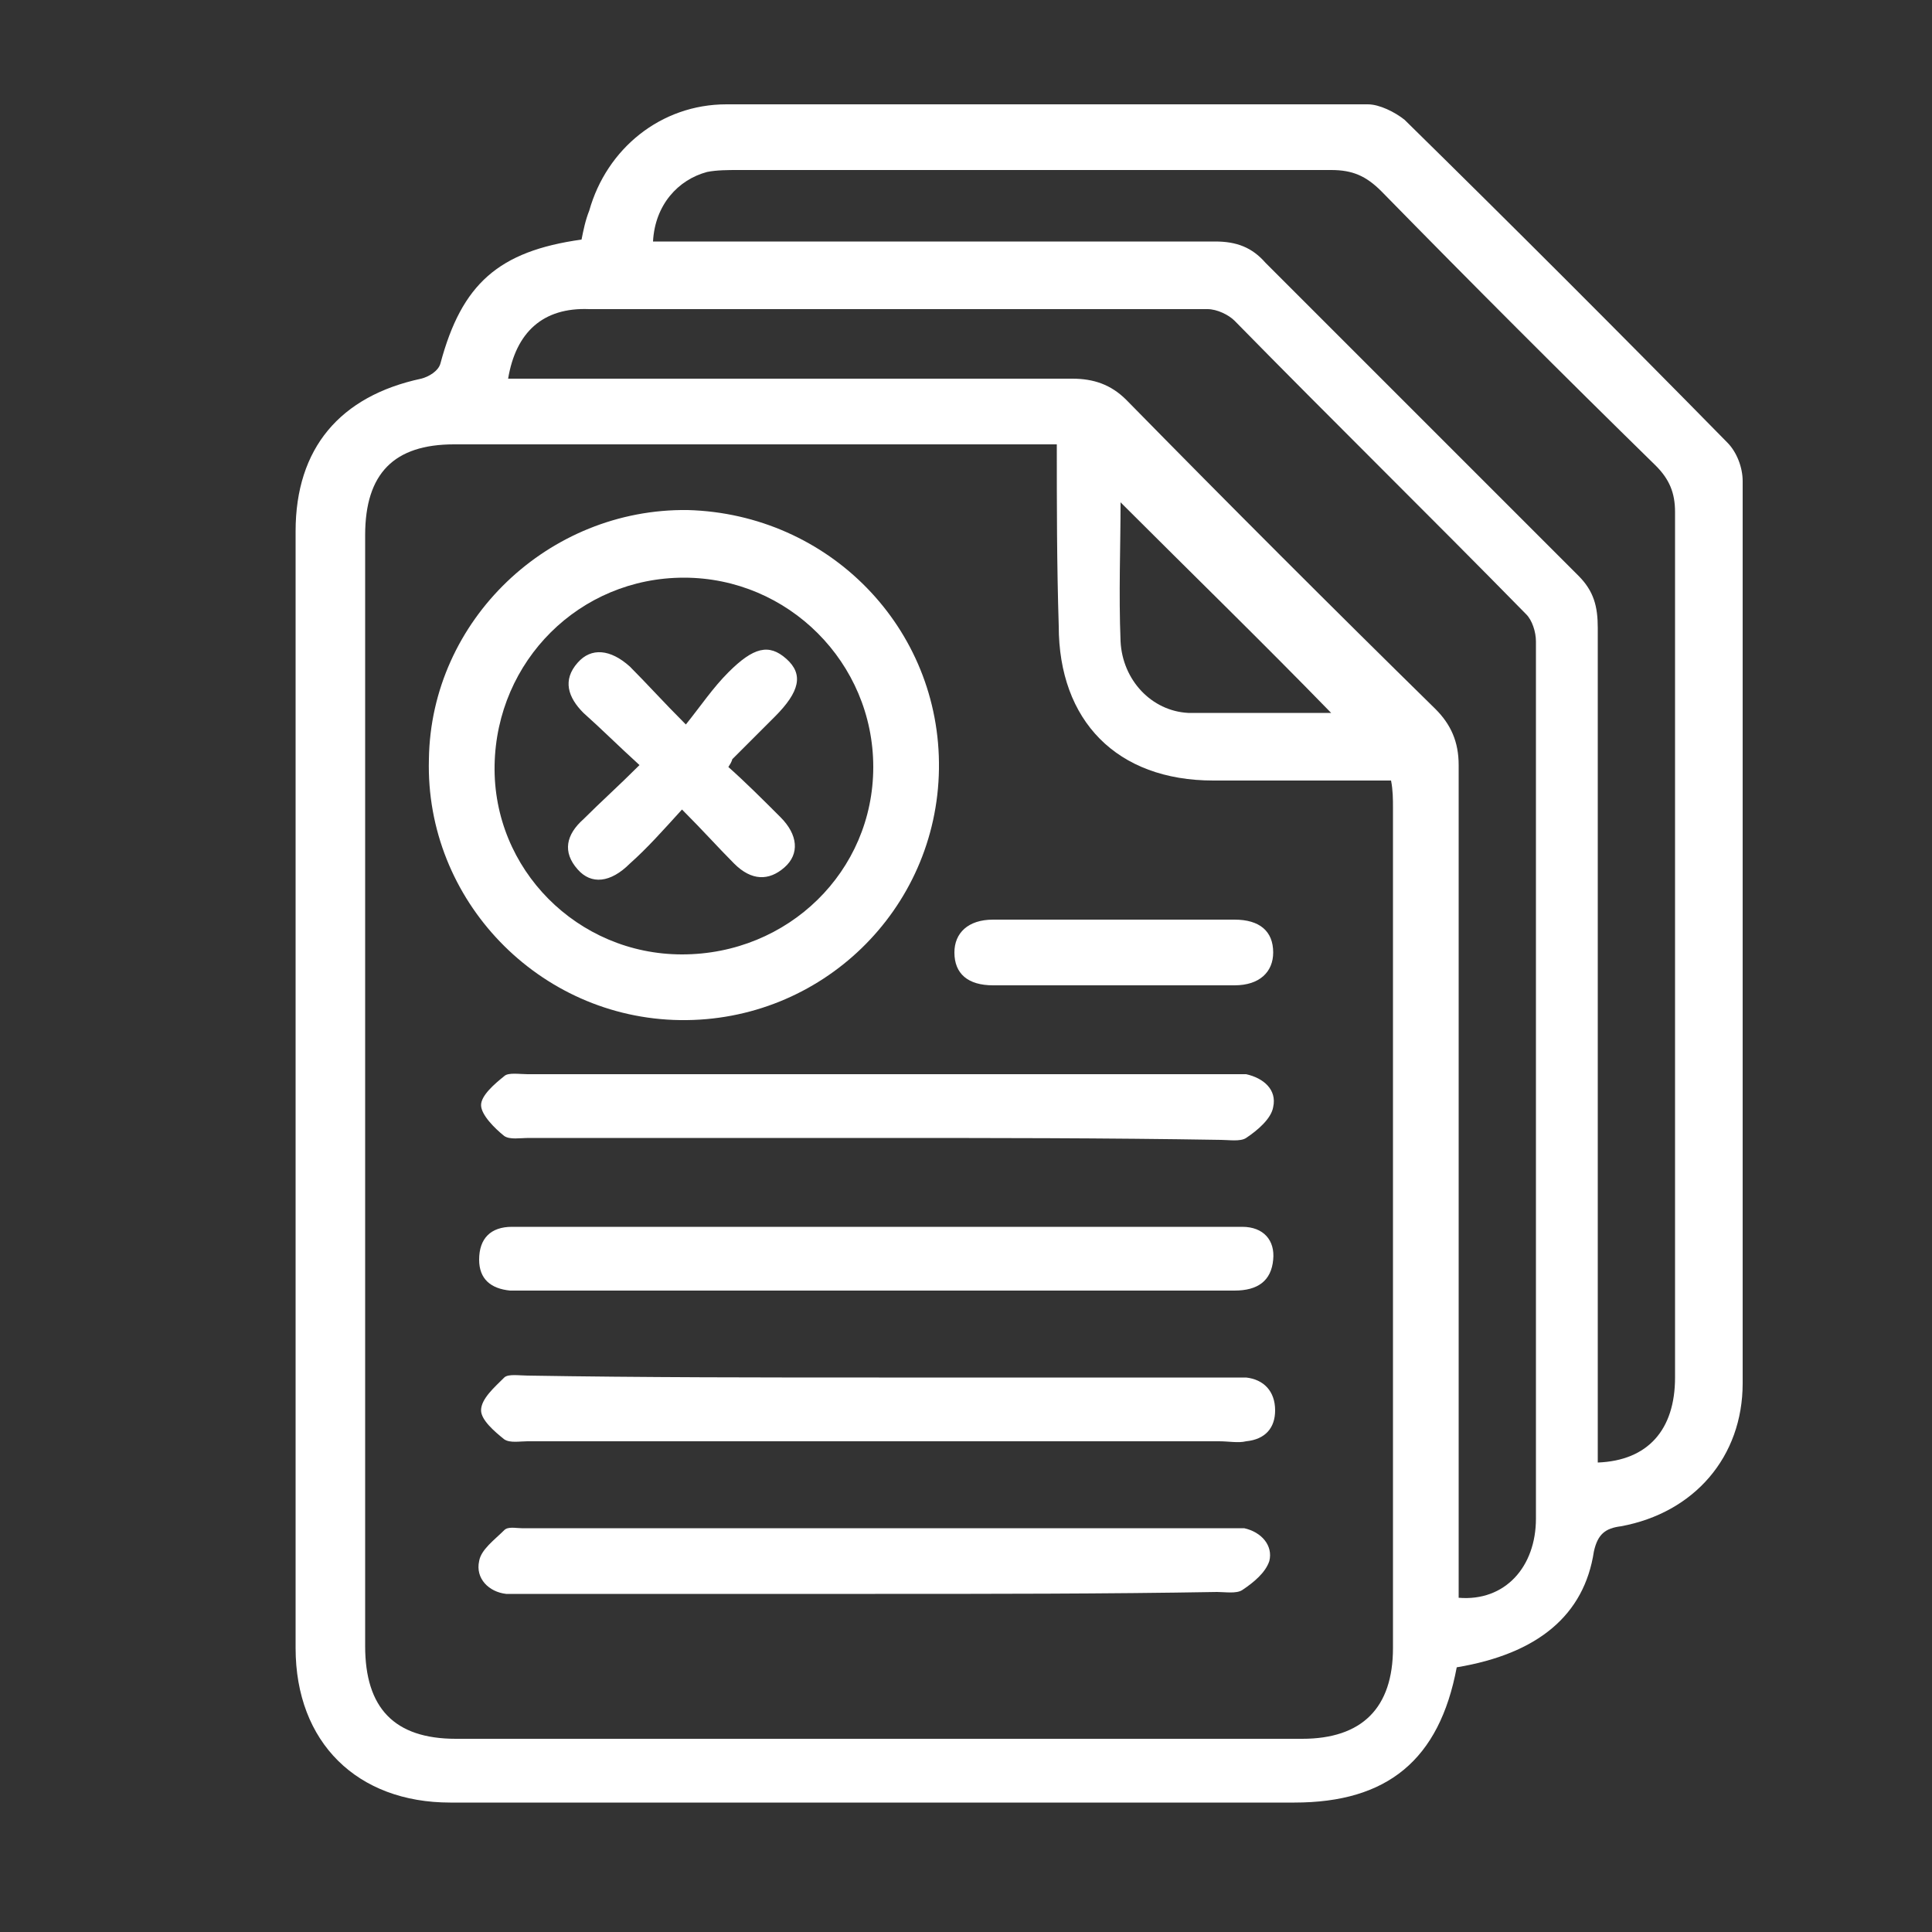
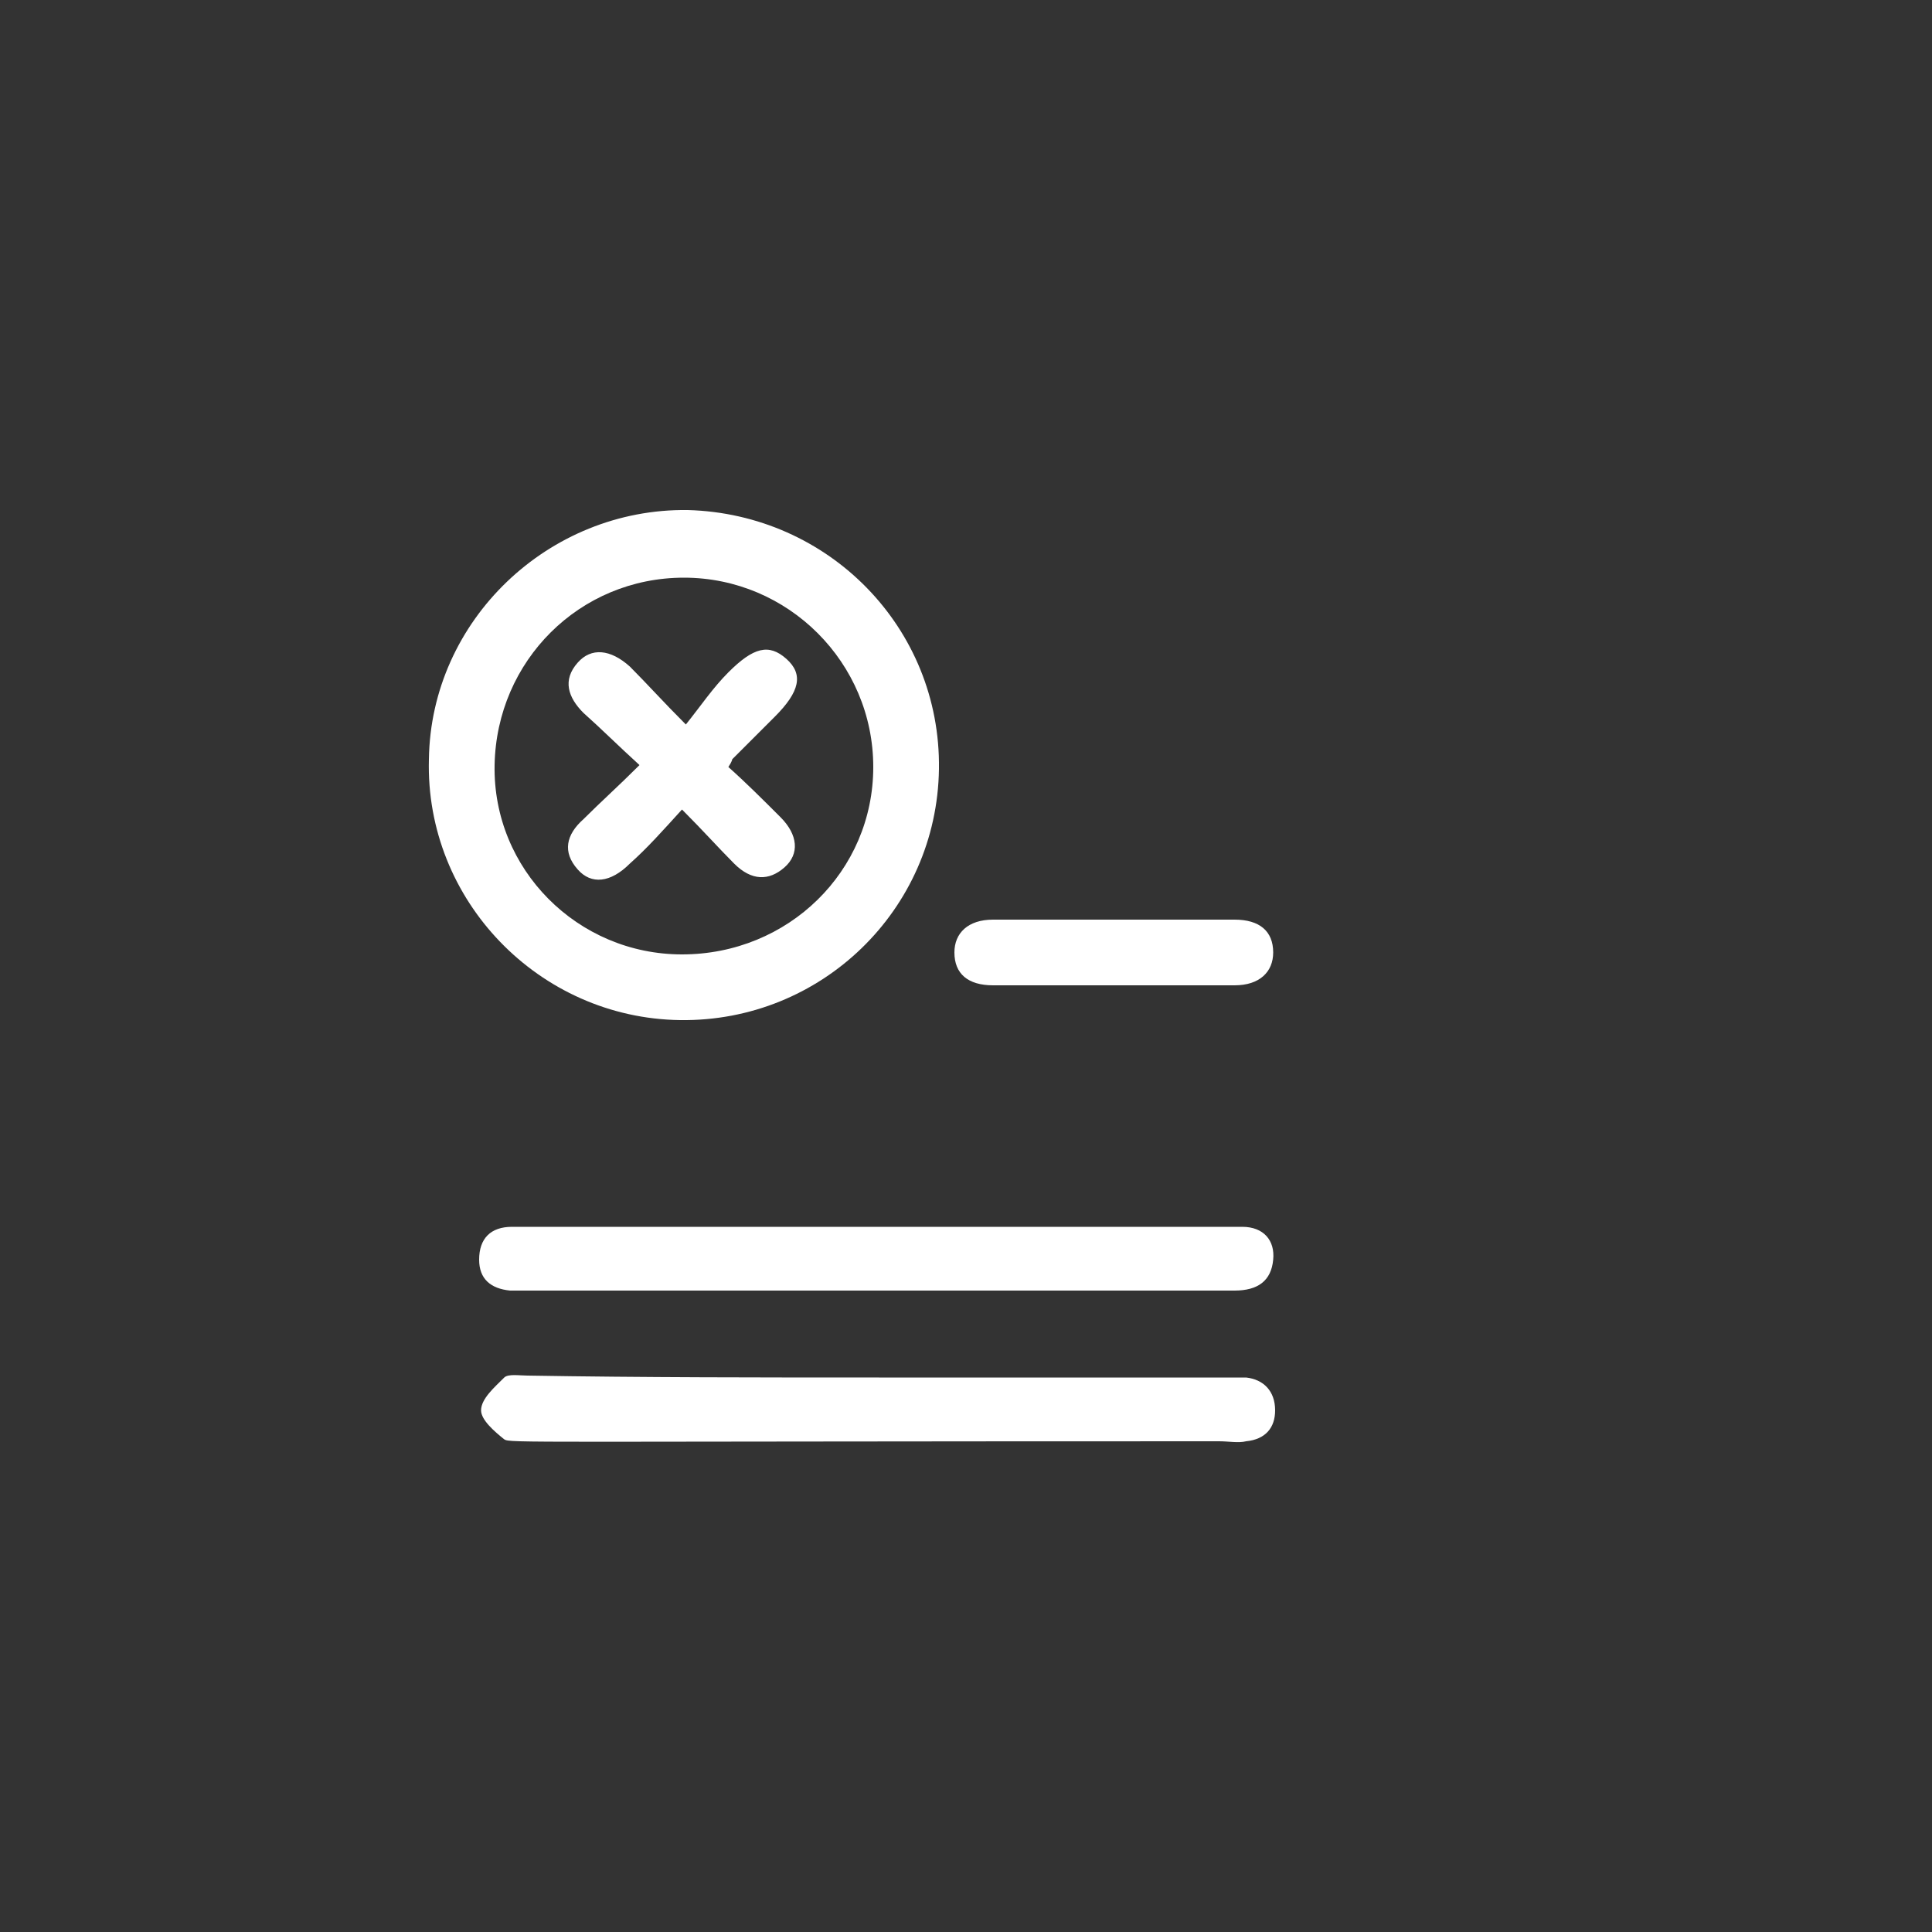
<svg xmlns="http://www.w3.org/2000/svg" width="40" height="40" viewBox="0 0 40 40" fill="none">
  <rect x="0" y="0" width="40" height="40" fill="#333333" stroke="none" />
-   <path d="M30.16 34.52C29.8 36.44 28.72 37.32 26.8 37.32C20.96 37.32 15.16 37.32 9.32 37.32C7.4 37.32 6.12 36.08 6.12 34.12C6.12 26.4 6.12 18.72 6.12 11C6.12 9.28 7.04 8.2 8.72 7.84C8.88 7.8 9.08 7.68 9.12 7.52C9.56 5.88 10.32 5.2 12.04 4.96C12.08 4.76 12.12 4.56 12.2 4.36C12.56 3.08 13.68 2.16 15.04 2.16C19.48 2.16 23.92 2.16 28.32 2.16C28.56 2.16 28.88 2.32 29.08 2.48C31.32 4.68 33.56 6.92 35.76 9.16C35.96 9.36 36.08 9.68 36.08 9.96C36.08 16.2 36.08 22.4 36.08 28.64C36.08 30.16 35.08 31.32 33.56 31.6C33.24 31.64 33.08 31.76 33 32.12C32.8 33.44 31.84 34.24 30.16 34.52ZM21.88 9.2C21.64 9.2 21.48 9.2 21.32 9.2C17.36 9.2 13.36 9.2 9.4 9.2C8.16 9.2 7.56 9.8 7.56 11.08C7.56 18.76 7.56 26.4 7.56 34.08C7.56 35.36 8.16 36 9.44 36C15.28 36 21.12 36 26.96 36C28.2 36 28.84 35.36 28.84 34.12C28.84 28.32 28.84 22.52 28.84 16.72C28.84 16.56 28.84 16.36 28.8 16.16C27.52 16.16 26.32 16.16 25.12 16.16C23.12 16.16 21.92 14.92 21.92 12.96C21.88 11.68 21.88 10.48 21.88 9.2ZM10.52 7.84C10.84 7.84 11.16 7.84 11.44 7.84C15.04 7.84 18.6 7.84 22.2 7.84C22.64 7.84 23 7.96 23.32 8.28C25.44 10.44 27.56 12.56 29.72 14.68C30.04 15 30.2 15.36 30.2 15.84C30.2 21.36 30.2 26.92 30.2 32.44C30.2 32.64 30.2 32.88 30.2 33.08C31.16 33.16 31.8 32.44 31.8 31.44C31.8 25.4 31.8 19.32 31.8 13.28C31.8 13.08 31.72 12.84 31.6 12.72C29.6 10.68 27.56 8.68 25.56 6.64C25.44 6.52 25.2 6.4 25 6.4C20.72 6.4 16.48 6.4 12.2 6.4C11.24 6.36 10.68 6.88 10.52 7.84ZM13.52 5C13.76 5 14 5 14.2 5C17.84 5 21.52 5 25.16 5C25.6 5 25.92 5.12 26.2 5.44C28.36 7.6 30.52 9.76 32.68 11.92C33 12.24 33.08 12.56 33.08 13C33.08 18.56 33.08 24.12 33.08 29.64C33.08 29.84 33.08 30.04 33.08 30.28C34.12 30.24 34.68 29.6 34.68 28.52C34.68 22.56 34.68 16.6 34.68 10.6C34.68 10.2 34.56 9.92 34.28 9.64C32.36 7.76 30.48 5.88 28.6 3.96C28.28 3.64 28 3.52 27.56 3.52C23.48 3.52 19.4 3.52 15.28 3.52C15.08 3.52 14.84 3.52 14.64 3.56C14.04 3.72 13.56 4.24 13.52 5ZM27.56 14.76C26.12 13.28 24.64 11.84 23.2 10.4C23.2 11.32 23.16 12.28 23.2 13.28C23.24 14.08 23.84 14.72 24.6 14.76C25.64 14.76 26.64 14.76 27.56 14.76Z" fill="white" />
  <path d="M19.44 15.92C19.4 18.84 17 21.16 14.08 21.12C11.16 21.08 8.8 18.64 8.88 15.72C8.92 12.84 11.36 10.52 14.24 10.56C17.16 10.64 19.48 13 19.44 15.92ZM14.12 19.76C16.32 19.76 18.08 18.04 18.08 15.88C18.08 13.72 16.32 11.96 14.16 11.96C12 11.96 10.28 13.68 10.24 15.84C10.2 18 11.96 19.76 14.12 19.76Z" fill="white" />
  <path d="M18.16 26.72C15.76 26.72 13.4 26.72 11 26.72C10.84 26.72 10.72 26.72 10.56 26.72C10.16 26.68 9.92 26.48 9.92 26.08C9.92 25.64 10.16 25.4 10.6 25.4C15.64 25.4 20.68 25.4 25.72 25.4C26.16 25.4 26.4 25.68 26.36 26.08C26.32 26.52 26.04 26.72 25.56 26.72C23.12 26.72 20.64 26.72 18.16 26.72Z" fill="white" />
-   <path d="M18.08 23.56C15.72 23.56 13.36 23.56 10.96 23.56C10.76 23.56 10.56 23.6 10.44 23.52C10.24 23.36 9.96 23.08 9.96 22.88C9.96 22.68 10.24 22.44 10.44 22.28C10.52 22.2 10.76 22.24 10.92 22.24C15.76 22.24 20.6 22.24 25.44 22.24C25.56 22.24 25.68 22.24 25.8 22.24C26.16 22.32 26.44 22.56 26.36 22.92C26.32 23.16 26.04 23.4 25.8 23.56C25.68 23.64 25.44 23.6 25.28 23.6C22.88 23.56 20.48 23.56 18.08 23.56Z" fill="white" />
-   <path d="M18.2 28.52C20.56 28.52 22.96 28.52 25.32 28.52C25.48 28.52 25.64 28.52 25.8 28.52C26.16 28.56 26.4 28.8 26.4 29.2C26.4 29.56 26.2 29.8 25.8 29.84C25.64 29.88 25.44 29.84 25.24 29.84C20.48 29.84 15.68 29.84 10.92 29.84C10.76 29.84 10.56 29.88 10.44 29.8C10.24 29.64 9.96 29.4 9.96 29.2C9.96 28.96 10.24 28.72 10.44 28.52C10.52 28.44 10.76 28.48 10.92 28.48C13.32 28.52 15.76 28.52 18.2 28.52Z" fill="white" />
-   <path d="M18.12 33C15.72 33 13.36 33 10.96 33C10.8 33 10.64 33 10.48 33C10.12 32.96 9.84 32.68 9.92 32.32C9.96 32.08 10.24 31.88 10.44 31.68C10.52 31.6 10.68 31.64 10.8 31.64C15.68 31.64 20.52 31.64 25.4 31.64C25.52 31.64 25.64 31.64 25.76 31.64C26.12 31.72 26.36 32 26.28 32.32C26.2 32.56 25.96 32.76 25.72 32.92C25.6 33 25.36 32.96 25.2 32.96C22.88 33 20.52 33 18.12 33Z" fill="white" />
+   <path d="M18.2 28.52C20.56 28.52 22.96 28.52 25.32 28.52C25.48 28.52 25.64 28.52 25.8 28.52C26.16 28.56 26.4 28.8 26.4 29.2C26.4 29.56 26.2 29.8 25.8 29.84C25.64 29.88 25.44 29.84 25.24 29.84C10.76 29.84 10.56 29.88 10.44 29.8C10.24 29.64 9.96 29.4 9.96 29.2C9.96 28.96 10.24 28.72 10.44 28.52C10.52 28.44 10.76 28.48 10.92 28.48C13.32 28.52 15.76 28.52 18.2 28.52Z" fill="white" />
  <path d="M23 20.4C22.2 20.4 21.36 20.4 20.56 20.4C20.04 20.4 19.76 20.16 19.76 19.72C19.76 19.32 20.04 19.04 20.56 19.04C22.24 19.04 23.88 19.04 25.56 19.04C26.08 19.04 26.36 19.28 26.36 19.72C26.36 20.12 26.08 20.4 25.56 20.4C24.72 20.4 23.88 20.4 23 20.4Z" fill="white" />
  <path d="M14.12 16.76C13.72 17.2 13.4 17.56 13.04 17.88C12.64 18.28 12.24 18.32 11.96 18C11.64 17.64 11.72 17.28 12.08 16.96C12.44 16.6 12.8 16.28 13.24 15.84C12.8 15.44 12.44 15.08 12.08 14.76C11.76 14.44 11.64 14.08 11.96 13.72C12.24 13.4 12.64 13.44 13.04 13.8C13.4 14.16 13.72 14.52 14.2 15C14.52 14.6 14.76 14.24 15.08 13.92C15.6 13.4 15.92 13.32 16.28 13.64C16.64 13.96 16.56 14.32 16.04 14.84C15.76 15.12 15.44 15.44 15.16 15.72C15.16 15.72 15.16 15.76 15.08 15.88C15.44 16.2 15.8 16.56 16.16 16.92C16.52 17.28 16.56 17.68 16.24 17.96C15.92 18.24 15.56 18.24 15.2 17.88C14.88 17.56 14.56 17.2 14.12 16.76Z" fill="white" />
</svg>